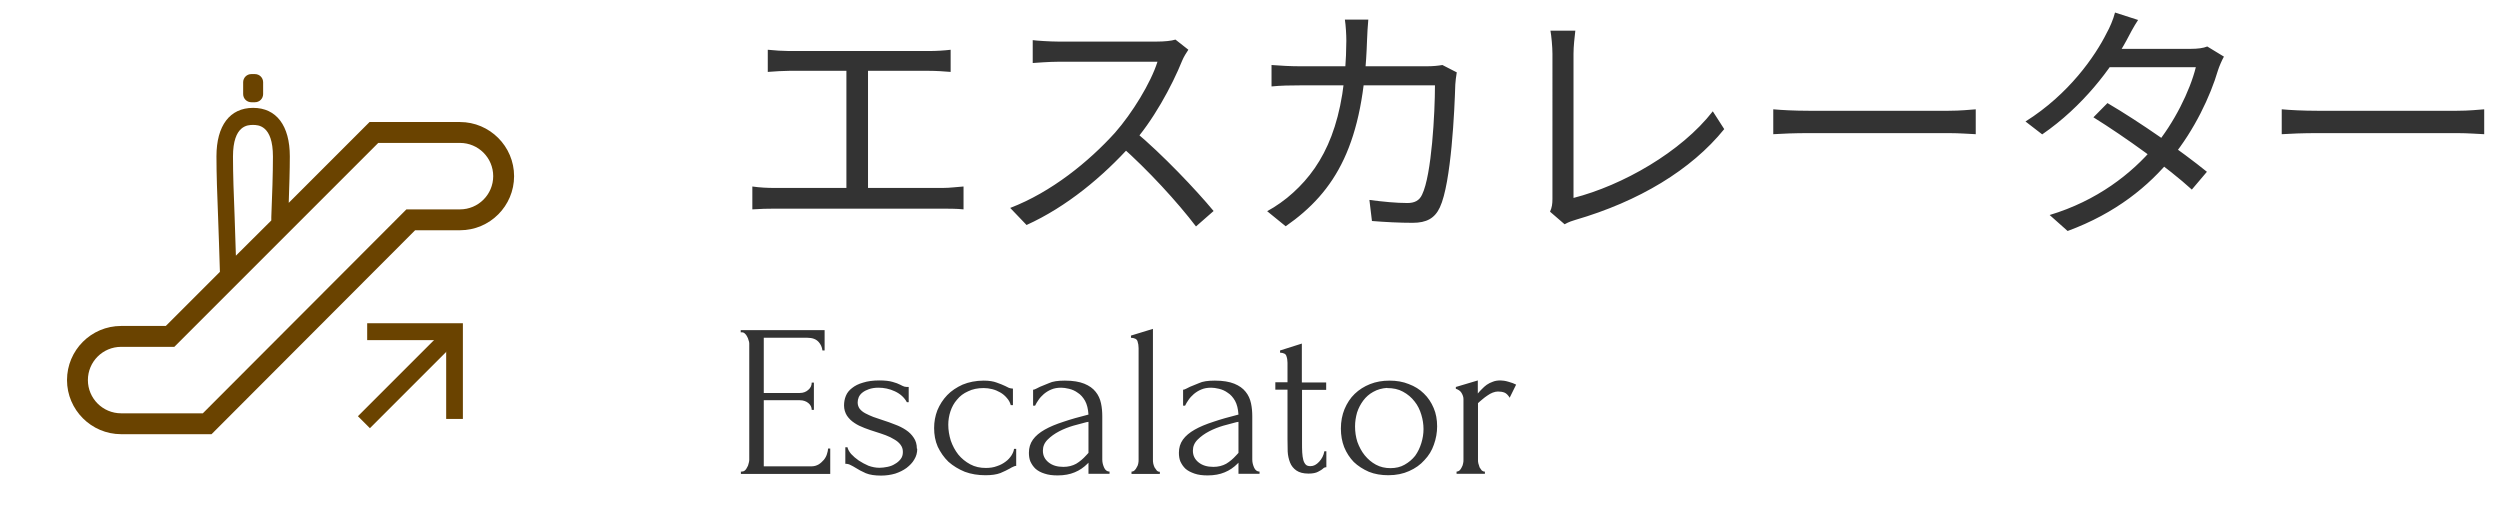
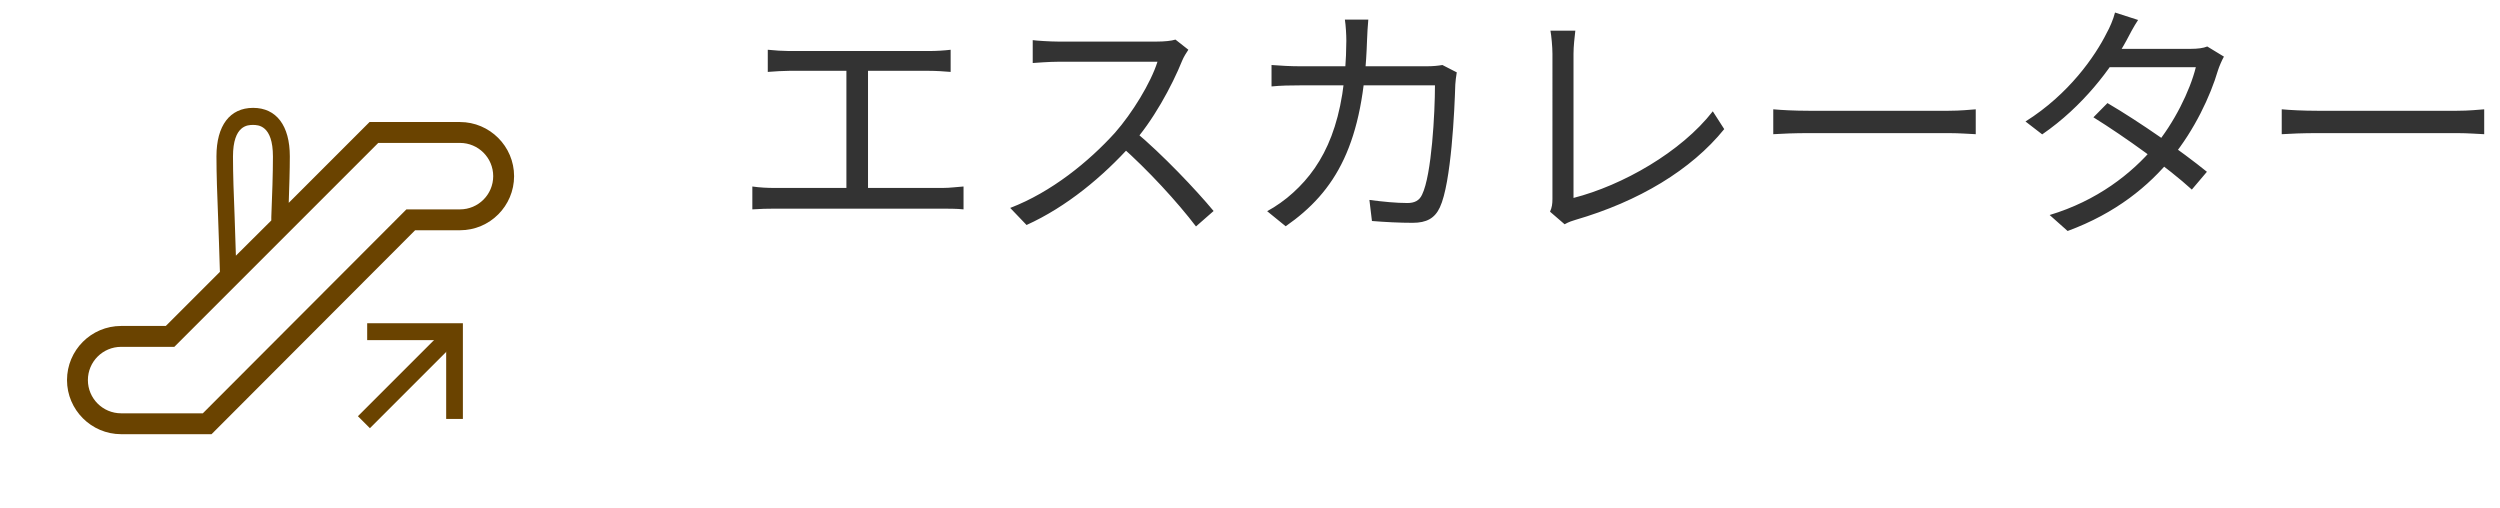
<svg xmlns="http://www.w3.org/2000/svg" id="_レイヤー_2" viewBox="0 0 137.67 28">
  <defs>
    <style>.cls-1{fill:none;}.cls-2{fill:#6a4300;}.cls-3{fill:#333;}</style>
  </defs>
  <g id="_レイヤー_1-2">
    <path class="cls-3" d="M42.28,2.74c.36.04.88.07,1.18.07h7.69c.43,0,.87-.03,1.2-.07v1.22c-.35-.03-.8-.06-1.2-.06h-7.69c-.28,0-.83.03-1.18.06v-1.22ZM46.61,10.95V3.43h1.19v7.52h-1.19ZM41.43,10.27c.41.06.84.08,1.23.08h9.25c.42,0,.8-.06,1.15-.08v1.26c-.36-.04-.88-.04-1.15-.04h-9.25c-.38,0-.81.01-1.23.04v-1.26ZM65.44,2.74c-.08.11-.27.42-.34.6-.56,1.39-1.62,3.35-2.79,4.63-1.57,1.75-3.57,3.42-5.78,4.42l-.9-.94c2.27-.87,4.33-2.55,5.77-4.14.95-1.08,1.97-2.74,2.34-3.91h-5.46c-.5,0-1.26.06-1.41.07v-1.26c.18.03.98.08,1.41.08h5.4c.45,0,.83-.04,1.05-.11l.7.55ZM62.5,7.24c1.51,1.26,3.37,3.22,4.33,4.38l-.97.85c-1.01-1.33-2.65-3.12-4.16-4.45l.8-.78ZM75.35,1.08c-.03.32-.06.8-.07,1.13-.18,5.71-1.72,8.33-4.48,10.25l-1.02-.83c.45-.24,1.01-.63,1.43-1.02,1.75-1.58,2.9-3.95,2.93-8.37,0-.32-.03-.84-.08-1.16h1.3ZM80.22,3.99c-.04.24-.07.49-.08.67-.04,1.36-.22,5.42-.85,6.76-.28.6-.73.85-1.5.85-.7,0-1.51-.04-2.24-.1l-.14-1.16c.76.1,1.48.17,2.09.17.39,0,.66-.13.81-.46.53-1.08.71-4.52.71-6.02h-7.38c-.56,0-1.12.01-1.62.06v-1.18c.49.04,1.06.07,1.61.07h6.92c.38,0,.64-.03.88-.07l.8.41ZM85.36,11.65c.1-.22.13-.42.13-.69V2.96c0-.38-.06-1.01-.11-1.27h1.37c-.04.34-.1.87-.1,1.26v7.95c2.69-.69,5.92-2.52,7.67-4.77l.63.98c-1.82,2.25-4.7,3.98-8.2,5-.14.04-.36.11-.59.24l-.8-.69ZM97.66,6.02c.43.04,1.16.08,1.96.08h7.67c.7,0,1.19-.06,1.51-.08v1.37c-.29-.01-.88-.06-1.5-.06h-7.69c-.77,0-1.51.03-1.96.06v-1.37ZM116.06,5.68c1.79,1.05,4.09,2.66,5.47,3.78l-.83.98c-1.29-1.18-3.68-2.9-5.42-3.98l.77-.78ZM122.46,3.13c-.11.2-.25.52-.32.74-.42,1.43-1.3,3.29-2.53,4.8-1.27,1.57-3.09,3.07-5.75,4.05l-.99-.88c2.6-.78,4.51-2.27,5.77-3.77,1.08-1.29,1.96-3.07,2.28-4.37h-5.18l.45-1.01h4.45c.38,0,.69-.04.91-.13l.92.56ZM117.74,1.1c-.24.36-.49.84-.63,1.11-.83,1.54-2.41,3.65-4.65,5.19l-.92-.71c2.39-1.5,3.84-3.6,4.48-4.89.14-.24.36-.74.45-1.11l1.27.41ZM125.66,6.02c.43.04,1.16.08,1.96.08h7.67c.7,0,1.19-.06,1.51-.08v1.37c-.29-.01-.88-.06-1.5-.06h-7.69c-.77,0-1.51.03-1.96.06v-1.37Z" />
-     <path class="cls-3" d="M40.79,25.97h.06c.06,0,.12-.02.17-.06.05-.05.09-.1.12-.17.04-.06.07-.13.08-.2.02-.07.04-.14.04-.2v-6.42c0-.06-.01-.12-.04-.19-.02-.07-.04-.14-.08-.2-.03-.06-.07-.12-.12-.16-.05-.05-.1-.07-.17-.07h-.06v-.12h4.62v1.12h-.12c-.02-.18-.09-.34-.22-.48-.13-.14-.33-.22-.6-.22h-2.41v3.04h1.99c.18,0,.34-.06.46-.17.13-.11.19-.24.19-.4h.12v1.5h-.12c0-.14-.06-.27-.18-.37s-.28-.16-.47-.16h-1.99v3.64h2.63c.15,0,.28-.04.4-.11.11-.07.2-.16.28-.25.08-.1.14-.21.17-.32.04-.12.06-.22.06-.3h.12v1.4h-4.92v-.12ZM50.51,24.72c0,.21-.05.4-.16.58-.1.18-.25.33-.43.47-.18.13-.38.23-.62.31-.24.07-.5.11-.78.11-.34,0-.62-.04-.84-.13-.22-.1-.4-.19-.55-.29-.1-.06-.2-.12-.29-.16-.09-.05-.18-.07-.29-.07v-.91h.12c.02.11.09.24.2.37.12.13.26.25.42.36.17.11.35.21.54.29.2.07.4.11.6.11.14,0,.29-.02.44-.05.15-.03.29-.08.41-.16.13-.07.23-.16.31-.26.09-.11.13-.24.13-.4s-.04-.28-.13-.4-.2-.21-.34-.29c-.14-.09-.29-.16-.47-.23s-.35-.12-.53-.18c-.21-.06-.42-.14-.64-.22-.21-.08-.4-.17-.56-.28-.17-.11-.3-.24-.41-.4-.1-.16-.16-.35-.16-.56,0-.18.03-.36.1-.53.07-.17.18-.31.34-.43.16-.13.36-.23.61-.3.25-.08.55-.12.9-.12.31,0,.55.03.72.08.18.05.32.1.43.16.07.04.14.07.22.1.07.02.15.02.24.02v.84h-.1c-.14-.26-.36-.46-.66-.6-.3-.14-.6-.2-.91-.2-.2,0-.37.03-.52.08-.14.05-.26.11-.36.19-.09.07-.16.16-.2.25-.04.1-.06.19-.06.29,0,.14.04.25.11.35.08.1.18.18.31.25.14.07.28.14.44.2.17.06.34.12.53.18.22.07.45.15.67.24.22.08.42.18.6.3.18.12.32.26.43.43.11.16.17.36.17.59ZM55.98,25.65c-.06,0-.12.02-.18.05-.06.02-.12.06-.19.1-.14.08-.31.16-.52.25-.21.08-.48.12-.82.12-.41,0-.79-.06-1.14-.19-.34-.14-.64-.32-.9-.55-.25-.24-.44-.52-.59-.83-.14-.32-.2-.66-.2-1.03,0-.34.06-.67.18-.98.13-.31.31-.59.54-.83s.52-.43.85-.58c.34-.14.73-.22,1.16-.22.3,0,.54.04.72.11.18.06.34.13.47.19.07.04.14.07.2.1.07.02.14.04.22.04v.91h-.12c-.04-.15-.11-.28-.22-.4-.1-.12-.22-.22-.36-.3-.14-.08-.28-.14-.44-.18-.16-.04-.32-.06-.47-.06-.33,0-.62.06-.86.18-.25.11-.45.26-.61.46-.16.18-.28.4-.36.64-.08.24-.12.49-.12.74,0,.3.05.59.14.88.1.28.23.53.41.76.18.22.4.4.66.54.26.14.54.2.86.2.22,0,.43-.03.61-.1.19-.06.35-.15.48-.25.14-.1.24-.22.32-.34.08-.13.13-.25.14-.36h.12v.94ZM59.94,26.09v-.61l-.06.06c-.2.2-.43.36-.7.47-.26.11-.57.17-.94.17-.28,0-.52-.03-.72-.1-.2-.06-.36-.15-.49-.26-.13-.12-.22-.26-.29-.41-.06-.15-.08-.31-.08-.48,0-.27.07-.51.22-.72.15-.21.37-.39.65-.55.28-.16.62-.3,1.02-.43.41-.14.87-.27,1.39-.4-.02-.31-.08-.56-.19-.76-.11-.19-.24-.34-.4-.44-.15-.11-.31-.18-.48-.22-.17-.04-.31-.06-.43-.06-.21,0-.39.03-.55.1-.15.06-.29.15-.41.25-.11.1-.21.2-.29.32-.08.11-.14.22-.19.32h-.11v-.88c.06,0,.12-.03.18-.06.06-.03.12-.06.2-.1.12-.05.28-.12.49-.2.21-.1.5-.14.88-.14.44,0,.8.06,1.07.17s.48.26.62.44c.15.18.25.4.3.64.05.23.07.47.07.72v2.38c0,.16.04.31.11.46.07.14.17.2.29.2v.12h-1.16ZM59.94,24.95v-1.72l-.12.02c-.19.05-.43.11-.71.19-.27.08-.53.18-.78.31s-.46.28-.64.46c-.18.18-.26.38-.26.61,0,.26.1.47.31.64.21.17.48.25.82.25.26,0,.5-.06.7-.17.2-.12.38-.27.55-.46l.13-.14ZM62.31,26.09v-.12c.06,0,.12-.02.17-.07.05-.05.09-.1.12-.17.04-.06.07-.13.08-.2.02-.08.02-.15.02-.22v-6.14c0-.14-.02-.26-.06-.38-.04-.12-.16-.18-.36-.19v-.12l1.21-.37v7.21c0,.06,0,.14.02.22.02.07.04.14.07.2.04.06.08.12.12.17.05.05.1.07.17.07v.12h-1.57ZM68.2,26.09v-.61l-.06.06c-.2.2-.43.36-.7.47-.26.11-.57.17-.94.17-.28,0-.52-.03-.72-.1s-.36-.15-.49-.26c-.13-.12-.22-.26-.29-.41-.06-.15-.08-.31-.08-.48,0-.27.07-.51.22-.72.15-.21.37-.39.65-.55s.62-.3,1.02-.43c.41-.14.87-.27,1.39-.4-.02-.31-.08-.56-.19-.76-.11-.19-.24-.34-.4-.44-.15-.11-.31-.18-.48-.22-.17-.04-.31-.06-.43-.06-.21,0-.39.03-.55.1-.15.06-.29.15-.41.25-.11.1-.21.2-.29.32-.08.11-.14.22-.19.32h-.11v-.88c.06,0,.12-.03.18-.06.06-.03.12-.06.2-.1.12-.05.28-.12.49-.2.21-.1.5-.14.88-.14.44,0,.8.06,1.07.17.27.11.48.26.62.44.15.18.25.4.3.64.05.23.07.47.07.72v2.38c0,.16.04.31.11.46.07.14.17.2.29.2v.12h-1.16ZM68.2,24.95v-1.72l-.12.02c-.19.05-.43.11-.71.19-.27.08-.53.18-.78.31s-.46.28-.64.46-.26.38-.26.61c0,.26.1.47.31.64.21.17.48.25.82.25.26,0,.5-.06.7-.17.2-.12.38-.27.55-.46l.13-.14ZM71.7,21.46v2.89c0,.21,0,.4.01.56s.03.31.06.42.08.2.14.26c.06.06.15.08.26.08.17,0,.32-.08.47-.24.15-.16.25-.35.29-.58h.11v.88c-.07,0-.13.02-.18.07-.06.06-.16.12-.28.18-.11.06-.28.1-.52.1-.29,0-.51-.06-.67-.17-.16-.11-.28-.26-.35-.44s-.12-.39-.13-.61c0-.22-.01-.45-.01-.68v-2.72h-.67v-.41h.67v-1.07c0-.14-.02-.26-.06-.37-.03-.12-.15-.18-.35-.19v-.12l1.2-.38v2.14h1.34v.41h-1.34ZM76.46,26.17c-.4,0-.76-.06-1.08-.19-.32-.14-.6-.32-.83-.54-.22-.23-.4-.5-.53-.82-.12-.31-.18-.65-.18-1.02,0-.39.07-.75.2-1.07.14-.33.32-.61.56-.84.24-.23.52-.41.85-.54.33-.13.68-.19,1.07-.19s.74.06,1.06.19c.32.12.6.29.83.52.23.22.41.49.54.8.13.3.19.64.19,1.01,0,.34-.06.68-.18,1.01-.11.32-.28.6-.52.85-.22.25-.5.45-.84.6-.33.15-.71.23-1.15.23ZM76.39,21.36c-.29.02-.54.09-.77.22-.22.12-.4.28-.55.48-.14.19-.26.41-.34.66-.07.25-.11.5-.11.76,0,.3.04.58.13.86.1.27.23.52.4.73.18.22.38.39.62.52.24.13.51.19.8.19s.56-.06.78-.19c.23-.13.42-.29.58-.49.15-.21.26-.44.34-.7.08-.26.12-.51.12-.77s-.04-.53-.12-.79c-.08-.27-.2-.52-.37-.73-.17-.22-.38-.4-.64-.54-.25-.14-.54-.2-.88-.2ZM83.15,21.92c-.1-.16-.2-.26-.3-.3-.1-.04-.22-.06-.36-.06-.09,0-.18.02-.29.06-.1.04-.19.09-.29.16-.1.06-.19.14-.29.22-.09.07-.16.14-.23.2v3.12c0,.06,0,.13.02.2.02.07.04.14.07.22.04.06.08.12.12.17.05.04.1.06.17.06v.12h-1.56v-.12c.06,0,.11-.02.16-.06.05-.05.09-.1.12-.17.04-.07.07-.14.08-.22.02-.07.02-.14.02-.2v-3.35c0-.11-.04-.22-.11-.34-.07-.11-.18-.18-.31-.22v-.1l1.21-.36v.72c.07-.09.15-.17.23-.25.08-.09.17-.16.26-.23.1-.07.22-.13.34-.17.12-.05.26-.07.42-.07.11,0,.26.02.43.07.18.05.32.1.43.16l-.36.73Z" />
    <g id="_レイヤー_1-2">
-       <path class="cls-2" d="M14.04,5.63h-.2c-.25,0-.45-.2-.45-.45v-.65c0-.25.2-.45.45-.45h.2c.25,0,.45.2.45.45v.65c0,.25-.2.45-.45.45Z" />
      <path class="cls-2" d="M25.33,6.72h-4.98l-4.45,4.45c.03-.93.06-1.78.06-2.56,0-1.69-.74-2.67-2.02-2.67s-2.02.97-2.02,2.67c0,.99.04,2.08.09,3.35.03.89.07,1.89.1,3.01l-2.98,2.98h-2.46c-1.65,0-2.98,1.34-2.98,2.98s1.34,2.98,2.98,2.98h4.98l11.21-11.23h2.47c1.65,0,2.98-1.34,2.98-2.98s-1.34-2.98-2.98-2.98h0ZM12.92,11.93c-.05-1.25-.09-2.33-.09-3.31,0-1.74.83-1.74,1.1-1.74s1.1,0,1.1,1.74c0,.98-.04,2.08-.09,3.34v.18l-1.95,1.94c-.02-.77-.05-1.49-.07-2.14h0ZM25.33,11.53h-2.95l-11.21,11.23h-4.5c-1.01,0-1.83-.82-1.83-1.83s.82-1.83,1.83-1.83h2.93l11.23-11.23h4.5c1.01,0,1.83.82,1.83,1.83s-.82,1.83-1.83,1.83Z" />
      <path class="cls-2" d="M24.57,23.07v-4.34h-4.35v-.93h5.27v5.27h-.93.01Z" />
      <path class="cls-2" d="M24.7,17.93l-4.99,4.99.66.66,4.99-4.99-.66-.66Z" />
      <rect class="cls-1" width="137.67" height="28" />
    </g>
  </g>
</svg>